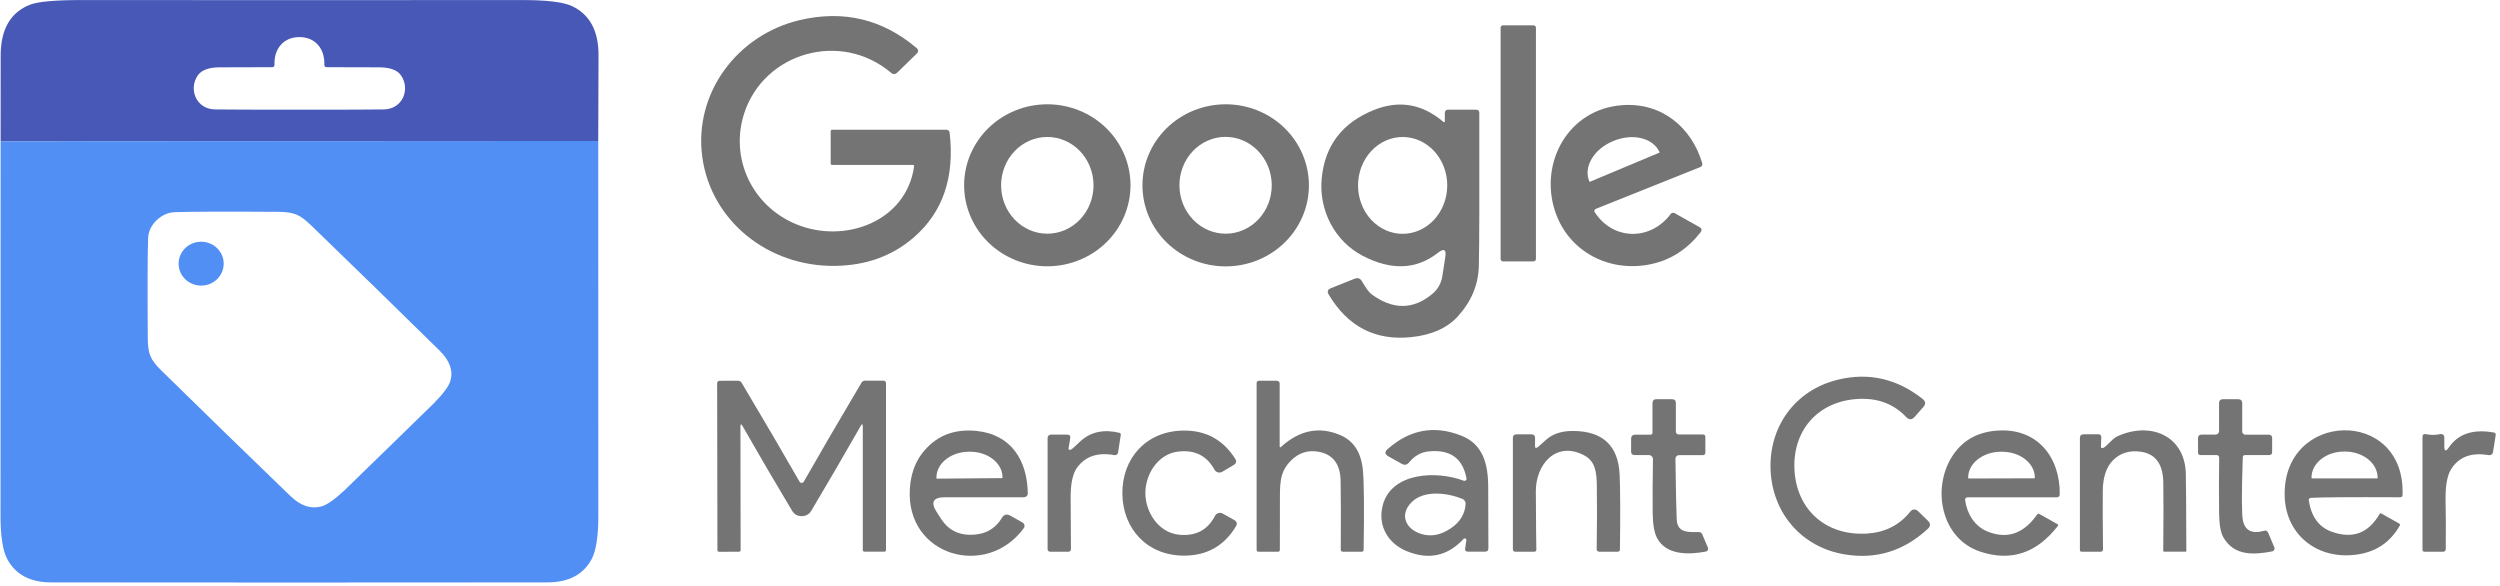
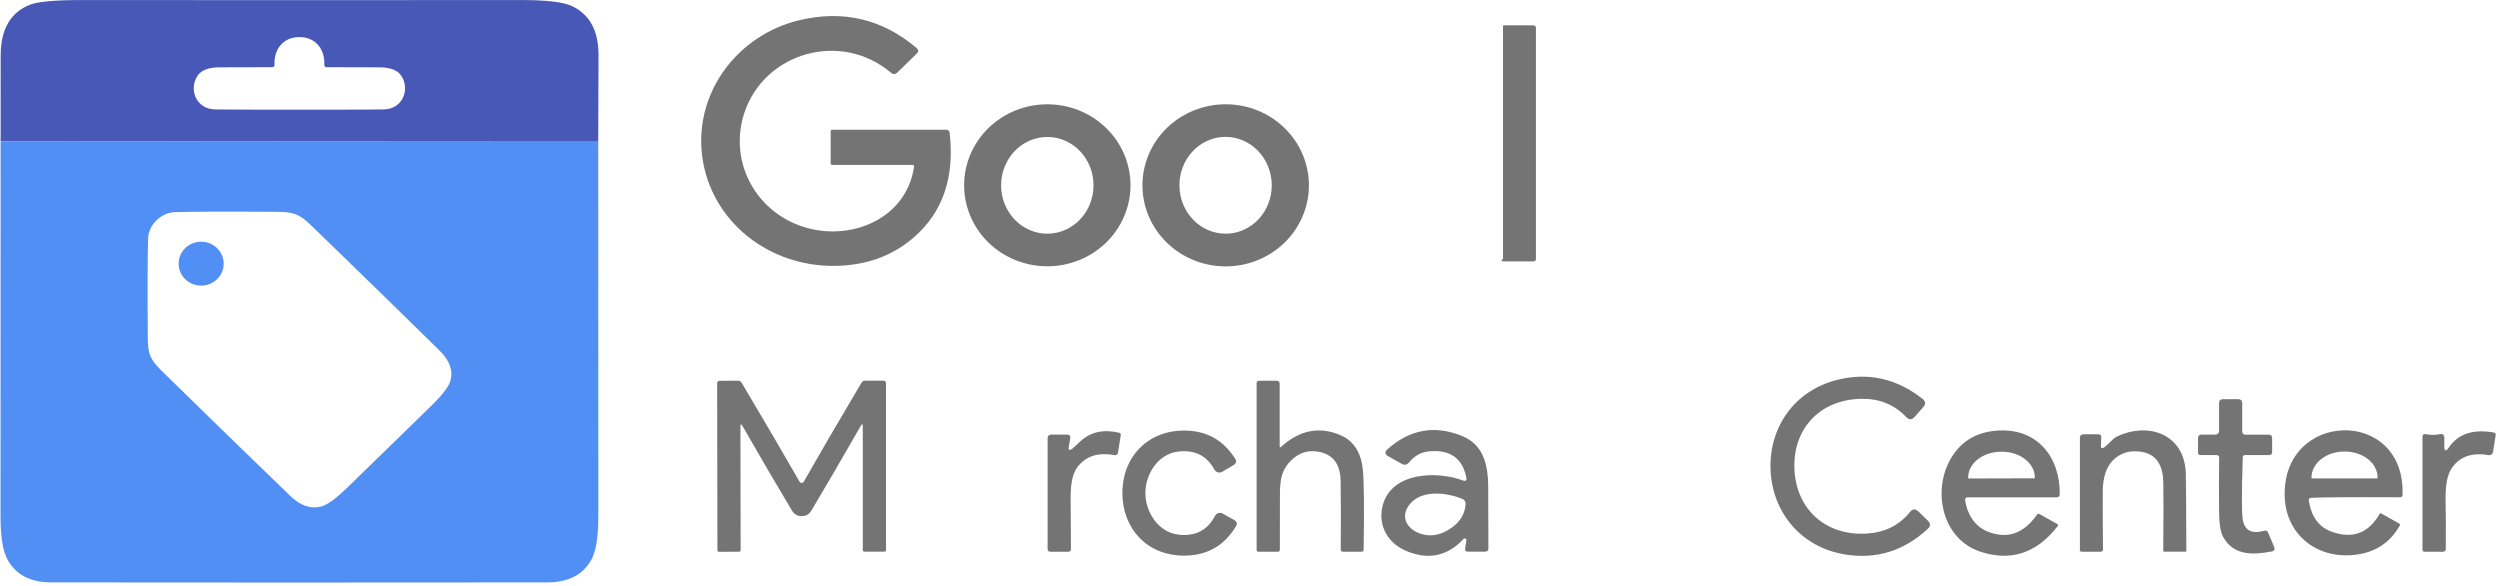
<svg xmlns="http://www.w3.org/2000/svg" width="354" height="83" viewBox="0 0 354 83" fill="none">
  <path d="M84.711 19.973L0.088 20.025C0.079 15.995 0.082 11.927 0.095 7.823C0.108 4.119 1.503 1.729 4.279 0.654C5.405 0.219 7.868 0.004 11.668 0.008C32.408 0.025 53.149 0.025 73.889 0.008C77.394 0.004 79.756 0.286 80.977 0.857C83.502 2.036 84.76 4.358 84.751 7.823C84.742 11.953 84.729 16.003 84.711 19.973ZM42.396 15.533C48.864 15.533 52.854 15.52 54.365 15.494C57.026 15.448 58.139 12.608 56.772 10.656C56.253 9.921 55.234 9.546 53.714 9.533C53.307 9.529 50.829 9.522 46.279 9.514C46.033 9.514 45.914 9.394 45.923 9.155C46.017 6.961 44.683 5.25 42.396 5.25C40.11 5.25 38.776 6.961 38.87 9.155C38.879 9.394 38.76 9.514 38.514 9.514C33.964 9.522 31.485 9.529 31.078 9.533C29.559 9.546 28.54 9.921 28.021 10.656C26.653 12.608 27.766 15.448 30.428 15.494C31.939 15.52 35.928 15.533 42.396 15.533Z" fill="#4858B7" />
  <path d="M129.264 23.351H117.858C117.702 23.351 117.624 23.275 117.624 23.122V18.611C117.624 18.45 117.706 18.37 117.872 18.37H134.017C134.128 18.369 134.235 18.409 134.317 18.481C134.4 18.553 134.453 18.653 134.467 18.761C135.2 25.094 133.512 30.043 129.404 33.608C126.378 36.236 122.668 37.584 118.274 37.649C108.773 37.786 100.634 31.264 99.433 22.15C98.253 13.186 104.388 4.927 113.252 2.844C119.439 1.395 124.941 2.705 129.76 6.775C130.082 7.04 130.093 7.319 129.793 7.61L127.064 10.268C126.774 10.55 126.474 10.561 126.166 10.3C119.039 4.281 108.156 7.441 105.367 16.085C103.336 22.398 106.467 29.148 112.716 31.74C119.655 34.613 128.365 31.336 129.438 23.54C129.441 23.516 129.438 23.492 129.431 23.469C129.423 23.446 129.411 23.425 129.395 23.407C129.378 23.39 129.358 23.375 129.335 23.366C129.313 23.356 129.288 23.351 129.264 23.351Z" fill="#747474" />
-   <path d="M217.146 3.586H212.828C212.639 3.586 212.486 3.735 212.486 3.919V36.68C212.486 36.864 212.639 37.013 212.828 37.013H217.146C217.335 37.013 217.488 36.864 217.488 36.68V3.919C217.488 3.735 217.335 3.586 217.146 3.586Z" fill="#747474" />
+   <path d="M217.146 3.586H212.828V36.68C212.486 36.864 212.639 37.013 212.828 37.013H217.146C217.335 37.013 217.488 36.864 217.488 36.68V3.919C217.488 3.735 217.335 3.586 217.146 3.586Z" fill="#747474" />
  <path d="M160.08 26.236C160.08 29.279 158.838 32.197 156.629 34.348C154.42 36.499 151.423 37.707 148.299 37.707C145.175 37.707 142.178 36.499 139.969 34.348C137.76 32.197 136.519 29.279 136.519 26.236C136.519 23.194 137.76 20.277 139.969 18.125C142.178 15.974 145.175 14.766 148.299 14.766C151.423 14.766 154.42 15.974 156.629 18.125C158.838 20.277 160.08 23.194 160.08 26.236ZM148.299 33.092C150.035 33.092 151.699 32.37 152.926 31.086C154.154 29.801 154.843 28.059 154.843 26.243C154.843 24.427 154.154 22.685 152.926 21.4C151.699 20.116 150.035 19.395 148.299 19.395C147.44 19.395 146.589 19.572 145.795 19.916C145.001 20.26 144.279 20.764 143.672 21.4C143.064 22.036 142.582 22.791 142.253 23.622C141.924 24.453 141.755 25.344 141.755 26.243C141.755 27.142 141.924 28.033 142.253 28.864C142.582 29.695 143.064 30.45 143.672 31.086C144.279 31.722 145.001 32.226 145.795 32.57C146.589 32.914 147.44 33.092 148.299 33.092Z" fill="#747474" />
  <path d="M185.344 26.243C185.344 27.75 185.039 29.243 184.447 30.635C183.854 32.028 182.986 33.293 181.892 34.359C180.797 35.425 179.498 36.27 178.068 36.847C176.637 37.424 175.105 37.721 173.557 37.721C170.431 37.721 167.432 36.511 165.222 34.359C163.011 32.206 161.77 29.287 161.77 26.243C161.77 23.199 163.011 20.28 165.222 18.127C167.432 15.975 170.431 14.766 173.557 14.766C175.105 14.766 176.637 15.062 178.068 15.639C179.498 16.216 180.797 17.061 181.892 18.127C182.986 19.193 183.854 20.458 184.447 21.851C185.039 23.243 185.344 24.736 185.344 26.243ZM173.605 33.091C174.463 33.084 175.312 32.9 176.102 32.548C176.892 32.197 177.608 31.686 178.209 31.044C178.81 30.403 179.285 29.643 179.606 28.808C179.927 27.974 180.088 27.081 180.08 26.181C180.064 24.363 179.36 22.625 178.122 21.35C176.885 20.075 175.216 19.367 173.482 19.382C172.623 19.389 171.775 19.573 170.985 19.925C170.195 20.276 169.479 20.787 168.878 21.429C168.276 22.07 167.801 22.83 167.48 23.665C167.159 24.499 166.998 25.392 167.006 26.292C167.023 28.11 167.727 29.848 168.964 31.123C170.202 32.398 171.871 33.106 173.605 33.091Z" fill="#747474" />
-   <path d="M203.609 35.799C200.556 38.184 197.014 38.33 192.982 36.237C188.973 34.161 186.713 29.728 187.155 25.236C187.611 20.588 190.077 17.367 194.551 15.573C198.1 14.15 201.368 14.703 204.354 17.232C204.51 17.367 204.588 17.332 204.588 17.127V15.965C204.588 15.849 204.636 15.738 204.72 15.656C204.804 15.574 204.918 15.528 205.037 15.528H209.007C209.315 15.528 209.469 15.678 209.469 15.978C209.496 27.464 209.474 34.692 209.402 37.66C209.34 40.306 208.352 42.683 206.439 44.789C204.932 46.448 202.742 47.429 199.868 47.734C194.768 48.278 190.859 46.267 188.141 41.701C187.895 41.288 188 40.99 188.456 40.807L191.809 39.468C192.256 39.29 192.6 39.403 192.841 39.808C193.422 40.805 193.874 41.421 194.196 41.656C197.235 43.888 200.109 43.875 202.818 41.617C203.583 40.981 204.086 40.095 204.233 39.123L204.655 36.387C204.821 35.321 204.472 35.125 203.609 35.799ZM198.59 33.109C200.265 33.115 201.874 32.398 203.063 31.117C204.252 29.835 204.924 28.094 204.93 26.276C204.937 24.458 204.277 22.712 203.098 21.422C201.918 20.133 200.314 19.405 198.639 19.399C196.964 19.394 195.355 20.11 194.166 21.392C192.976 22.674 192.305 24.415 192.298 26.233C192.292 28.051 192.951 29.797 194.131 31.087C195.311 32.376 196.914 33.104 198.59 33.109Z" fill="#747474" />
-   <path d="M226.03 29.549C225.744 29.667 225.686 29.854 225.856 30.111C228.511 34.106 233.768 34.067 236.577 30.293C236.64 30.212 236.731 30.156 236.834 30.135C236.936 30.115 237.043 30.132 237.133 30.182L240.62 32.141C240.978 32.341 241.031 32.6 240.781 32.918C238.926 35.277 236.644 36.761 233.935 37.37C227.954 38.715 222.054 35.666 220.17 29.83C217.971 23.001 222.067 15.447 229.698 14.892C235.37 14.474 239.547 18.091 241.036 23.112C241.068 23.22 241.06 23.335 241.011 23.435C240.963 23.535 240.878 23.613 240.774 23.654L226.03 29.549ZM225.091 25.756L234.995 21.604C234.996 21.603 234.998 21.602 235 21.601C235.001 21.599 235.002 21.597 235.003 21.596C235.003 21.594 235.004 21.592 235.003 21.59C235.003 21.588 235.002 21.586 235.001 21.584L234.988 21.545C234.777 21.066 234.441 20.645 233.999 20.306C233.557 19.967 233.018 19.717 232.413 19.57C231.807 19.422 231.148 19.381 230.471 19.448C229.795 19.514 229.115 19.688 228.471 19.959L228.35 20.011C227.051 20.556 225.974 21.462 225.357 22.529C224.739 23.597 224.632 24.738 225.058 25.704L225.078 25.749C225.079 25.752 225.081 25.753 225.084 25.755C225.086 25.756 225.089 25.756 225.091 25.756Z" fill="#747474" />
  <path d="M84.71 19.961C84.724 37.736 84.728 55.431 84.724 73.046C84.724 75.949 84.406 77.995 83.772 79.183C82.596 81.368 80.506 82.462 77.503 82.467C52.203 82.493 28.791 82.493 7.269 82.467C4.274 82.462 2.193 81.361 1.026 79.163C0.392 77.979 0.074 75.938 0.074 73.039C0.074 55.403 0.079 37.728 0.088 20.013L84.71 19.961ZM22.16 31.203C21.405 31.939 21.009 32.79 20.973 33.756C20.893 36.115 20.877 40.798 20.927 47.806C20.94 50.117 21.242 50.881 22.884 52.5C28.937 58.437 35.014 64.347 41.115 70.232C42.545 71.612 44 72.108 45.48 71.72C46.262 71.52 47.373 70.745 48.812 69.396C49.152 69.074 51.251 67.033 55.108 63.272C58.97 59.516 61.067 57.473 61.397 57.142C62.783 55.74 63.579 54.659 63.784 53.897C64.182 52.456 63.67 51.04 62.249 49.647C56.206 43.706 50.135 37.789 44.038 31.895C42.376 30.302 41.591 30.009 39.218 29.995C32.021 29.948 27.211 29.963 24.788 30.041C23.796 30.076 22.92 30.463 22.16 31.203Z" fill="#518FF4" />
  <path d="M28.483 40.442C30.245 40.442 31.674 39.05 31.674 37.334C31.674 35.618 30.245 34.227 28.483 34.227C26.72 34.227 25.291 35.618 25.291 37.334C25.291 39.05 26.72 40.442 28.483 40.442Z" fill="#518FF4" />
  <path d="M254.091 66.389C254.319 72.102 258.503 75.928 264.396 75.549C266.926 75.384 268.944 74.367 270.451 72.5C270.826 72.039 271.228 72.017 271.658 72.435L272.999 73.741C273.392 74.124 273.385 74.504 272.978 74.883C269.572 78.026 265.659 79.234 261.238 78.507C255.023 77.488 250.953 72.559 250.711 66.52C250.47 60.474 254.131 55.251 260.246 53.763C264.595 52.705 268.593 53.613 272.241 56.485C272.674 56.834 272.712 57.212 272.355 57.621L271.121 59.025C270.728 59.473 270.326 59.482 269.914 59.051C268.26 57.306 266.166 56.446 263.632 56.472C257.725 56.544 253.863 60.677 254.091 66.389Z" fill="#747474" />
  <path d="M113.515 68.379C113.649 68.379 113.752 68.316 113.824 68.19C115.924 64.495 118.642 59.833 121.977 54.205C122.097 54.001 122.276 53.898 122.513 53.898H125.054C125.323 53.898 125.457 54.029 125.457 54.29V77.865C125.457 78.031 125.372 78.113 125.202 78.113H122.433C122.258 78.113 122.171 78.028 122.171 77.859V60.401C122.171 59.996 122.071 59.97 121.869 60.323C119.415 64.623 117.089 68.616 114.89 72.303C114.577 72.825 114.119 73.086 113.515 73.086C112.916 73.086 112.46 72.825 112.147 72.303C109.939 68.621 107.606 64.632 105.147 60.336C104.946 59.983 104.846 60.009 104.846 60.414L104.873 77.872C104.873 78.041 104.785 78.126 104.611 78.126L101.842 78.133C101.672 78.133 101.587 78.05 101.587 77.885L101.547 54.31C101.547 54.049 101.681 53.918 101.949 53.918L104.49 53.911C104.727 53.911 104.906 54.014 105.027 54.218C108.37 59.842 111.097 64.499 113.207 68.19C113.278 68.316 113.381 68.379 113.515 68.379Z" fill="#747474" />
  <path d="M181.396 63.276C184.025 60.895 186.827 60.343 189.804 61.618C191.695 62.428 192.757 64.092 192.989 66.612C193.15 68.388 193.184 72.133 193.09 77.848C193.09 78.031 192.996 78.122 192.808 78.122H190.139C190.063 78.122 189.99 78.093 189.936 78.04C189.882 77.988 189.851 77.916 189.851 77.842C189.882 73.768 189.876 70.514 189.831 68.081C189.786 65.74 188.772 64.373 186.787 63.981C185.267 63.681 183.942 64.09 182.811 65.209C181.048 66.952 181.255 68.767 181.235 71.685C181.222 73.674 181.22 75.735 181.229 77.868C181.229 77.937 181.201 78.004 181.152 78.052C181.103 78.101 181.037 78.129 180.967 78.129H178.238C178.037 78.129 177.937 78.031 177.937 77.835V54.221C177.937 54.139 177.97 54.062 178.031 54.004C178.091 53.946 178.173 53.914 178.258 53.914H180.759C181.054 53.914 181.202 54.06 181.202 54.352V63.198C181.202 63.368 181.267 63.394 181.396 63.276Z" fill="#747474" />
-   <path d="M237.242 64.959C237.309 69.777 237.369 72.643 237.423 73.557C237.537 75.555 239.146 75.32 240.594 75.346C240.804 75.35 240.949 75.448 241.03 75.639L241.848 77.565C241.871 77.619 241.881 77.677 241.877 77.735C241.874 77.793 241.857 77.849 241.828 77.9C241.799 77.952 241.759 77.996 241.71 78.031C241.662 78.066 241.605 78.089 241.546 78.101C239.112 78.564 235.927 78.636 234.633 76.175C234.236 75.422 234.03 74.199 234.017 72.506C233.999 70.303 234.012 67.812 234.057 65.03C234.059 64.953 234.044 64.876 234.015 64.804C233.986 64.732 233.942 64.666 233.887 64.611C233.831 64.556 233.765 64.512 233.692 64.482C233.618 64.452 233.54 64.436 233.46 64.436H231.469C231.133 64.436 230.966 64.273 230.966 63.947V62.132C230.966 61.744 231.165 61.55 231.563 61.55H233.681C233.887 61.55 233.99 61.448 233.99 61.244V57.085C233.99 56.711 234.182 56.523 234.566 56.523H236.719C237.107 56.523 237.302 56.711 237.302 57.085V61.126C237.302 61.232 237.345 61.333 237.422 61.408C237.498 61.483 237.602 61.524 237.711 61.524H241.117C241.358 61.524 241.479 61.642 241.479 61.877V64.116C241.479 64.205 241.443 64.289 241.379 64.352C241.315 64.414 241.228 64.449 241.137 64.449H237.751C237.684 64.449 237.617 64.463 237.555 64.488C237.492 64.514 237.436 64.551 237.388 64.599C237.341 64.646 237.304 64.702 237.278 64.764C237.253 64.826 237.241 64.892 237.242 64.959Z" fill="#747474" />
  <path d="M317.578 64.743C317.408 69.809 317.413 72.786 317.592 73.674C317.887 75.145 318.893 75.639 320.609 75.156C320.873 75.082 321.058 75.169 321.165 75.418L322.051 77.513C322.075 77.57 322.085 77.63 322.082 77.691C322.079 77.752 322.062 77.811 322.033 77.865C322.003 77.919 321.962 77.966 321.912 78.002C321.861 78.038 321.804 78.063 321.742 78.075C319.053 78.603 316.298 78.695 314.816 76.064C314.445 75.407 314.248 74.277 314.226 72.675C314.195 70.064 314.197 67.448 314.233 64.828C314.233 64.567 314.101 64.436 313.837 64.436H311.611C311.365 64.436 311.242 64.319 311.242 64.084V61.981C311.242 61.865 311.29 61.754 311.374 61.672C311.458 61.59 311.572 61.544 311.691 61.544H313.622C314.02 61.544 314.219 61.352 314.219 60.969V57.098C314.219 56.715 314.414 56.523 314.802 56.523H316.901C317.299 56.523 317.498 56.719 317.498 57.111V61.113C317.498 61.229 317.545 61.34 317.629 61.422C317.714 61.505 317.828 61.55 317.947 61.55H321.246C321.572 61.55 321.735 61.709 321.735 62.027V64.012C321.735 64.295 321.59 64.436 321.3 64.436H317.907C317.697 64.436 317.587 64.538 317.578 64.743Z" fill="#747474" />
-   <path d="M133.817 70.409C132.132 70.409 131.737 71.105 132.63 72.498C132.948 72.99 133.171 73.336 133.301 73.536C134.262 74.998 135.634 75.73 137.418 75.73C139.425 75.725 140.911 74.922 141.877 73.321C142.172 72.837 142.567 72.737 143.063 73.02L144.78 73.98C144.85 74.02 144.911 74.073 144.959 74.138C145.007 74.202 145.04 74.275 145.057 74.352C145.074 74.43 145.075 74.51 145.058 74.587C145.041 74.665 145.008 74.738 144.961 74.802C139.657 82.004 128.219 78.707 128.836 69.207C128.965 67.227 129.528 65.578 130.525 64.259C132.416 61.765 135 60.685 138.276 61.02C143.231 61.523 145.47 65.238 145.537 69.873C145.538 69.943 145.525 70.013 145.498 70.078C145.471 70.143 145.431 70.202 145.381 70.252C145.33 70.301 145.27 70.341 145.204 70.368C145.137 70.395 145.066 70.409 144.994 70.409H133.817ZM132.684 67.778L141.877 67.699C141.898 67.699 141.918 67.691 141.933 67.676C141.949 67.662 141.957 67.642 141.957 67.621V67.569C141.953 67.09 141.83 66.618 141.594 66.177C141.359 65.737 141.017 65.339 140.586 65.004C140.156 64.669 139.647 64.405 139.087 64.227C138.527 64.049 137.928 63.96 137.324 63.965H137.163C135.943 63.975 134.777 64.369 133.921 65.06C133.064 65.75 132.588 66.681 132.597 67.647V67.699C132.597 67.71 132.599 67.721 132.604 67.731C132.608 67.741 132.615 67.75 132.623 67.757C132.631 67.765 132.641 67.77 132.651 67.774C132.662 67.777 132.673 67.779 132.684 67.778Z" fill="#747474" />
  <path d="M151.652 63.666C151.741 63.639 152.173 63.259 152.946 62.523C154.488 61.061 156.453 60.78 158.518 61.289C158.579 61.306 158.631 61.344 158.666 61.395C158.7 61.447 158.715 61.509 158.706 61.57L158.317 64.083C158.308 64.142 158.287 64.198 158.255 64.248C158.224 64.298 158.183 64.342 158.134 64.376C158.085 64.41 158.03 64.434 157.971 64.447C157.913 64.459 157.852 64.46 157.794 64.449C155.469 64.018 153.717 64.595 152.537 66.179C151.88 67.063 151.569 68.575 151.605 70.716C151.614 71.369 151.627 73.711 151.645 77.741C151.645 77.998 151.514 78.127 151.25 78.127H148.756C148.478 78.127 148.34 77.992 148.34 77.722V62.001C148.34 61.878 148.391 61.76 148.481 61.673C148.572 61.586 148.695 61.537 148.823 61.537H151.075C151.451 61.537 151.607 61.716 151.545 62.073L151.31 63.45C151.274 63.676 151.388 63.748 151.652 63.666Z" fill="#747474" />
  <path d="M162.186 69.882C162.213 72.526 164.023 75.386 166.879 75.706C169.271 75.972 170.994 75.081 172.049 73.036C172.097 72.944 172.163 72.862 172.245 72.796C172.326 72.729 172.421 72.68 172.522 72.651C172.624 72.621 172.731 72.612 172.836 72.625C172.942 72.637 173.043 72.67 173.135 72.722L174.764 73.636C175.158 73.858 175.238 74.159 175.006 74.537C173.343 77.288 170.907 78.668 167.697 78.677C162.454 78.696 158.988 74.903 158.927 69.915C158.874 64.934 162.253 61.062 167.496 60.971C170.701 60.91 173.169 62.235 174.898 64.947C175.135 65.321 175.062 65.624 174.677 65.854L173.068 66.801C172.978 66.855 172.877 66.891 172.772 66.905C172.667 66.92 172.56 66.914 172.458 66.887C172.356 66.86 172.26 66.813 172.177 66.749C172.094 66.685 172.025 66.605 171.975 66.514C170.871 64.494 169.128 63.641 166.745 63.954C163.896 64.34 162.152 67.238 162.186 69.882Z" fill="#747474" />
  <path d="M207.639 76.513C207.648 76.463 207.64 76.412 207.617 76.368C207.593 76.323 207.555 76.287 207.509 76.266C207.462 76.244 207.41 76.238 207.359 76.249C207.309 76.259 207.263 76.285 207.23 76.323C204.977 78.752 202.291 79.322 199.171 78.034C196.448 76.911 195.081 74.339 195.785 71.59C196.992 66.837 203.482 66.622 207.25 68.071C207.3 68.091 207.355 68.097 207.408 68.089C207.462 68.081 207.512 68.059 207.554 68.026C207.596 67.992 207.627 67.949 207.646 67.899C207.664 67.85 207.669 67.796 207.659 67.745C207.114 64.863 205.306 63.59 202.235 63.925C201.18 64.043 200.275 64.563 199.519 65.486C199.229 65.838 198.882 65.901 198.48 65.675L196.596 64.617C196.082 64.33 196.044 63.991 196.482 63.599C199.651 60.787 203.165 60.165 207.022 61.732C209.966 62.933 210.723 65.655 210.73 68.966C210.734 73.627 210.743 76.521 210.757 77.649C210.761 77.958 210.605 78.112 210.287 78.112H207.867C207.55 78.112 207.415 77.96 207.465 77.655L207.639 76.513ZM207.076 70.643C204.877 69.749 201.658 69.396 199.935 71.061C198.071 72.87 199.05 74.952 201.283 75.618C202.65 76.032 204.038 75.76 205.446 74.802C206.747 73.919 207.442 72.772 207.532 71.362C207.541 71.211 207.503 71.061 207.421 70.932C207.339 70.803 207.219 70.703 207.076 70.643Z" fill="#747474" />
-   <path d="M217.763 63.315C217.776 63.306 218.163 62.96 218.923 62.277C219.848 61.446 221.097 61.028 222.671 61.023C226.935 61.019 229.159 63.091 229.342 67.239C229.432 69.315 229.445 72.834 229.383 77.796C229.378 78.013 229.264 78.122 229.041 78.122H226.452C226.356 78.122 226.264 78.085 226.196 78.019C226.128 77.953 226.09 77.863 226.09 77.769C226.144 74.305 226.151 71.341 226.111 68.877C226.084 66.919 225.963 65.3 224.22 64.425C220.25 62.421 217.448 65.848 217.475 69.583C217.501 74.462 217.526 77.217 217.548 77.848C217.549 77.884 217.543 77.919 217.529 77.952C217.515 77.986 217.494 78.016 217.468 78.041C217.442 78.067 217.411 78.087 217.376 78.101C217.341 78.115 217.304 78.122 217.267 78.122H214.598C214.348 78.122 214.223 78 214.223 77.757V62.022C214.223 61.674 214.401 61.5 214.759 61.5H216.824C217.186 61.5 217.367 61.678 217.367 62.035L217.361 63.217C217.361 63.448 217.495 63.48 217.763 63.315Z" fill="#747474" />
  <path d="M278.268 70.855C278.523 72.683 279.549 74.491 281.399 75.249C284.193 76.393 286.549 75.59 288.466 72.84C288.499 72.795 288.548 72.763 288.602 72.751C288.657 72.739 288.714 72.747 288.761 72.774L291.336 74.217C291.448 74.282 291.465 74.367 291.389 74.472C288.408 78.332 284.749 79.547 280.414 78.115C274.895 76.293 273.541 69.301 276.35 64.744C277.749 62.472 279.853 61.219 282.66 60.984C288.493 60.494 291.745 64.77 291.658 70.045C291.656 70.145 291.615 70.239 291.543 70.309C291.472 70.379 291.376 70.418 291.276 70.418H278.657C278.357 70.418 278.228 70.563 278.268 70.855ZM278.778 67.754L288.044 67.728C288.067 67.728 288.089 67.719 288.105 67.703C288.122 67.687 288.131 67.665 288.131 67.643V67.61C288.13 67.13 288.008 66.654 287.773 66.211C287.538 65.768 287.195 65.366 286.762 65.028C286.329 64.689 285.816 64.422 285.251 64.24C284.686 64.058 284.081 63.965 283.471 63.967H283.323C282.092 63.971 280.912 64.36 280.043 65.048C279.174 65.736 278.688 66.667 278.69 67.636V67.669C278.69 67.692 278.7 67.713 278.716 67.729C278.732 67.745 278.754 67.754 278.778 67.754Z" fill="#747474" />
  <path d="M297.874 63.394C298.303 63.198 299.108 62.121 299.765 61.807C304.391 59.646 309.386 61.599 309.514 67.096C309.545 68.541 309.569 72.179 309.587 78.012C309.587 78.081 309.552 78.116 309.48 78.116H306.476C306.364 78.116 306.311 78.062 306.315 77.953C306.356 73.614 306.358 70.393 306.322 68.29C306.273 65.727 305.234 64.288 303.204 63.975C301.573 63.722 300.234 64.127 299.188 65.189C298.249 66.147 297.771 67.59 297.753 69.518C297.735 71.729 297.746 74.493 297.787 77.809C297.787 77.892 297.753 77.972 297.694 78.031C297.635 78.09 297.555 78.123 297.472 78.123H294.769C294.6 78.123 294.515 78.038 294.515 77.868V62.023C294.515 61.67 294.696 61.494 295.058 61.494H297.116C297.411 61.494 297.554 61.638 297.545 61.925L297.492 63.178C297.483 63.444 297.61 63.516 297.874 63.394Z" fill="#747474" />
  <path d="M326.925 70.888C327.288 73.156 328.342 74.614 330.09 75.262C333.072 76.368 335.358 75.539 336.949 72.775C337.007 72.675 337.088 72.653 337.191 72.71L339.745 74.146C339.79 74.173 339.823 74.215 339.836 74.262C339.85 74.31 339.844 74.359 339.819 74.4C338.55 76.655 336.657 78.009 334.14 78.461C328.401 79.486 323.707 75.902 323.513 70.353C323.084 58.072 340.637 57.602 340.201 70.079C340.192 70.3 340.076 70.411 339.853 70.411C332.83 70.381 328.628 70.409 327.247 70.496C326.997 70.514 326.89 70.644 326.925 70.888ZM327.375 67.741H336.601C336.618 67.741 336.635 67.734 336.648 67.722C336.661 67.71 336.668 67.693 336.668 67.676V67.63C336.668 66.652 336.182 65.714 335.317 65.022C334.451 64.33 333.278 63.941 332.055 63.941H331.921C330.697 63.941 329.524 64.33 328.659 65.022C327.794 65.714 327.308 66.652 327.308 67.63V67.676C327.308 67.693 327.315 67.71 327.327 67.722C327.34 67.734 327.357 67.741 327.375 67.741Z" fill="#747474" />
  <path d="M346.765 63.346C348.083 61.426 350.202 60.725 353.121 61.243C353.331 61.282 353.421 61.404 353.389 61.609L353.027 63.926C352.965 64.336 352.725 64.505 352.31 64.436C349.909 64.04 348.164 64.708 347.073 66.44C346.506 67.341 346.246 68.891 346.295 71.088C346.336 72.764 346.345 74.977 346.322 77.728C346.322 77.994 346.186 78.126 345.913 78.126H343.332C343.126 78.126 343.023 78.026 343.023 77.826V61.883C343.023 61.544 343.191 61.409 343.526 61.478C344.206 61.617 344.883 61.613 345.558 61.465C345.624 61.451 345.693 61.451 345.76 61.466C345.826 61.481 345.888 61.511 345.942 61.553C345.995 61.595 346.038 61.648 346.068 61.709C346.098 61.769 346.114 61.835 346.114 61.903V63.156C346.114 63.918 346.331 63.981 346.765 63.346Z" fill="#747474" />
</svg>